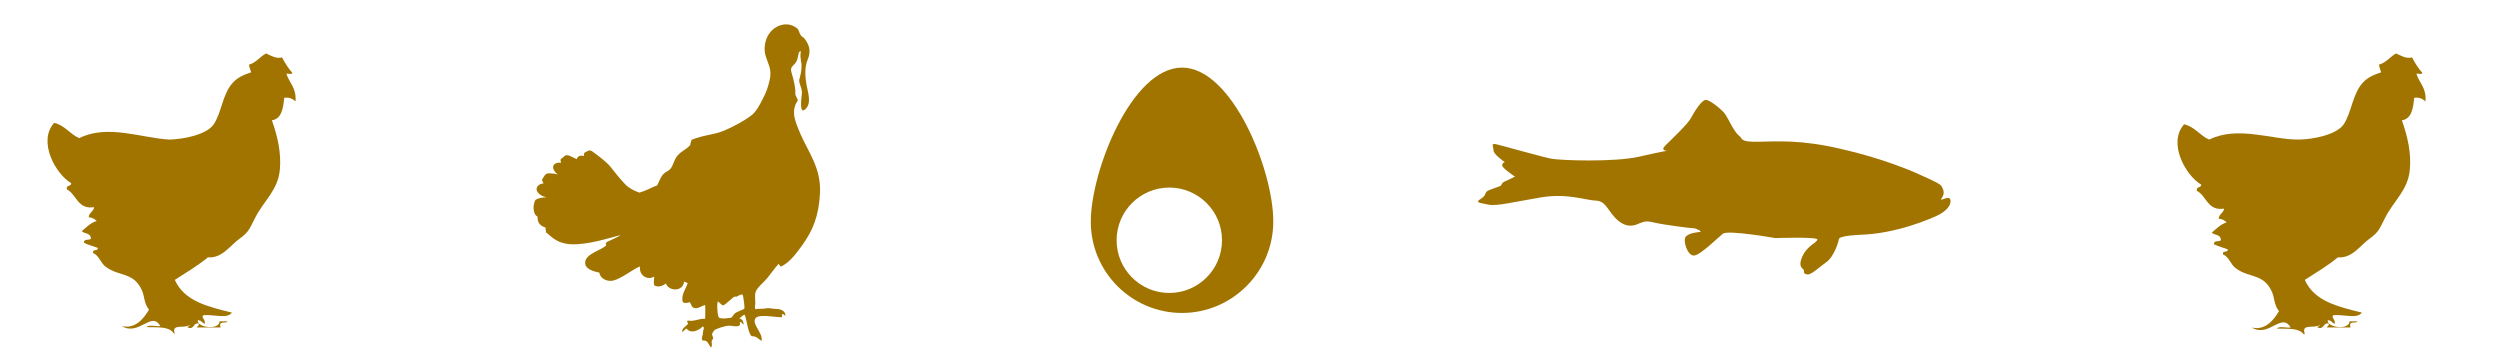
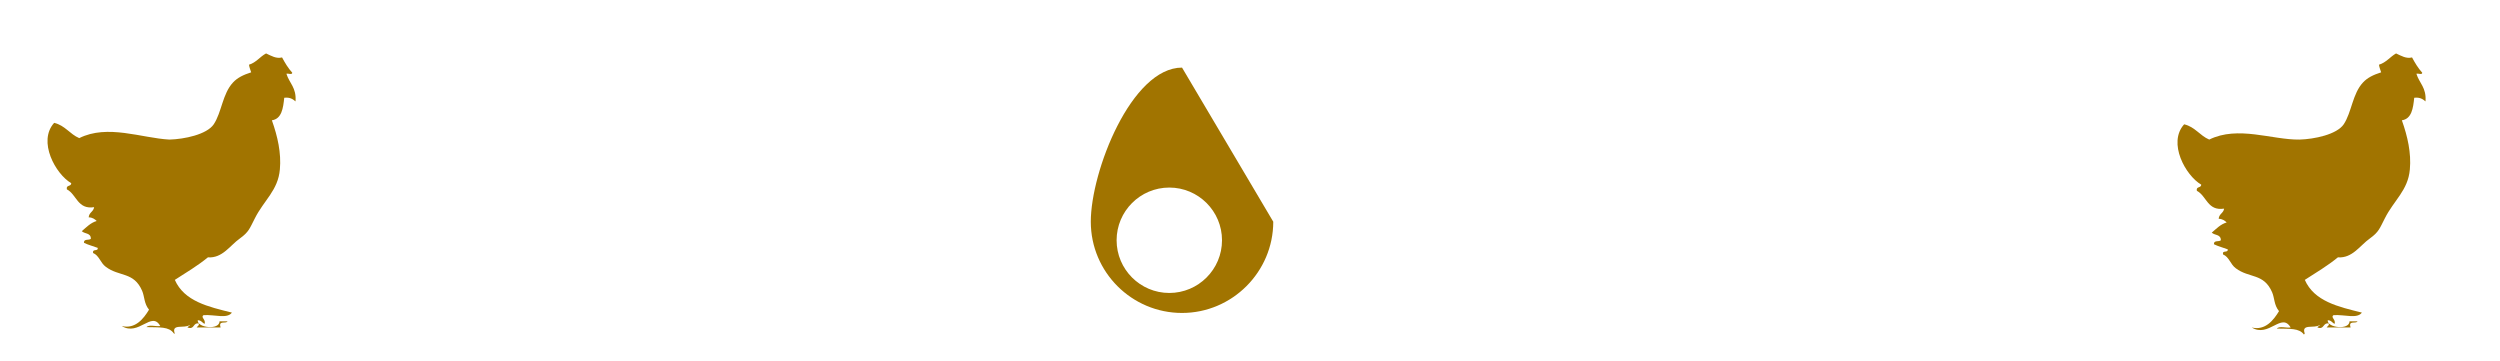
<svg xmlns="http://www.w3.org/2000/svg" version="1.1" id="Layer_1" x="0px" y="0px" viewBox="0 0 687.8 99.3" style="enable-background:new 0 0 687.8 99.3;" xml:space="preserve">
  <style type="text/css">
	.st0{fill-rule:evenodd;clip-rule:evenodd;fill:#A17400;}
	.st1{fill:#A17400;}
</style>
  <path class="st0" d="M48.1,91.8c-1.1-2.9,2.7-1.3,4.1-2.4c0,0.4-0.5,0.3-0.6,0.7c2,0.7,1.4-1.4,3.1-1.1c0.1,0.7-0.4,0.7-0.6,1.1  c2.2,0,4.4,0,6.6,0c-0.7-2.1,1.5-0.9,1.9-1.7c-0.7,0-1.5,0-2.2,0c0,2.5-6.2,1.8-6-0.3c1,0,1.2,0.7,1.9,1c0.4-1.2-1.2-1.8-0.3-2.4  c3.1-0.2,6.5,1.1,7.8-0.7c-6.5-1.6-13.1-3.1-15.7-9c3.1-2,6.3-3.9,9.1-6.2c4,0.3,6.1-3.3,8.8-5.2c2.5-1.8,2.7-2.8,4.1-5.5  c2.5-5,6.4-7.7,6.9-13.5c0.4-4.5-0.6-9-2.2-13.5c2.7-0.4,3.1-3.3,3.4-6.2c1.6-0.2,2.4,0.4,3.1,1c0.3-3.8-1.7-5-2.5-7.6  c0.4-0.2,1.6,0.4,1.6-0.3c-1.1-1.2-2-2.7-2.8-4.2c-1.6,0.4-2.9-0.4-4.4-1.1c-1.7,0.9-2.7,2.5-4.7,3.1c0.1,0.8,0.4,1.4,0.6,2.1  c-2.2,0.7-3.8,1.5-5,2.8c-2.9,3.1-3.1,8.2-5.3,11.5c-1.9,2.8-8.1,4.1-12.2,4.2C39,38,29.6,34.1,21.8,38c-2.6-1.1-3.9-3.5-6.9-4.2  c-4.6,5.1,0.4,14.1,4.7,16.6c0,1-1.5,0.4-1.2,1.7c2.7,1.4,2.9,5.6,7.5,4.9c-0.2,1.3-1.4,1.4-1.5,2.8c1,0,1.7,0.5,2.2,1  c-1.7,0.5-2.8,1.7-4.1,2.8c0.8,0.8,2.5,0.4,2.5,2.1c-0.5,0.5-2-0.1-1.9,1.1c1.2,0.6,2.5,0.9,3.8,1.4c0.1,1.1-1.5,0.1-1.3,1.4  c1.7,0.7,2,2.7,3.5,3.8c3.7,2.8,7.7,1.3,10,6.6c0.7,1.6,0.5,3.5,1.9,5.2c-1.5,2.5-3.8,5.4-7.5,4.5c4.7,2.9,8.2-4.3,10.6,0  c-1.2,0.2-3.1-0.5-3.8,0.3c3.5,0.1,6.2-0.2,7.5,1.7C47.9,91.8,48,91.8,48.1,91.8z" />
-   <path class="st1" d="M325.2,18.6c-13.9,0-25.1,28.5-25.1,42.4s11.3,25.1,25.1,25.1s25.1-11.3,25.1-25.1  C350.4,47.1,339.1,18.6,325.2,18.6z M321.7,80.6c-8,0-14.5-6.5-14.5-14.5c0-8,6.5-14.5,14.5-14.5c8,0,14.5,6.5,14.5,14.5  C336.2,74.1,329.7,80.6,321.7,80.6z" />
-   <path class="st1" d="M147.9,59.6c-0.1,1.7,0.8,2.6,2.2,3c-0.1,0.6,0.2,0.8,0.1,1.3c1.9,1.6,3.3,3.1,6.9,3.3  c4.6,0.2,10.4-1.7,13.5-2.5l0.1,0c-0.8,0.6-2.6,1.3-3.8,1.9c-0.1,0.3-0.4,0.6-0.1,0.9c-1.4,1.4-6.1,2.4-5.8,5  c0.1,1.4,1.9,2.1,3.9,2.5c0.1,1.4,1.9,2.6,3.8,2.2c2.4-0.6,5.8-3.4,7.4-3.9c-0.4,2.2,1.8,4,3.9,2.8c-0.1,0.9-0.2,1.8,0,2.4  c1.1,0.7,2.4,0.1,3.2-0.5c0.8,2.2,4.7,2.3,5-0.5c0.3,0.1,0.7,0.2,1,0.4c-0.5,1.6-2,3.4-1.3,5.3c0.6,0.2,1.3,0.2,1.8-0.1  c0.6,0.6,0.4,1.3,1.2,1.6c1,0.4,2.2-0.6,3.1-0.8c0.1,1.2,0,2.6,0,3.8c-1.8-0.1-2.8,0.8-4.8,0.5c-0.4,0.3,0.1,0.5,0.1,0.9  c-0.6,0.7-1.5,1-1.7,2.2c0.6-0.1,0.7-0.7,1.3-0.9c1.2,1.6,3.6,0.4,4.4-0.6c0.7,0.3,0.1,1,0.1,1.6c0,1.2-0.6,1.5-0.1,2.3  c1.5-0.2,1.6,1.1,2.3,1.9c0.5-0.6,0.1-1.2,0.2-1.8c0-0.2,0.4-0.5,0.4-0.7c-0.1-1-0.8-0.9,0.4-2.3c0.3-0.3,2.9-1.2,4-1.2  c1,0,2,0.4,2.8,0c0.2-0.2,0.3-0.8,0.1-1c0.7-0.1,0.8,0.8,1.1,0.6c-0.1-0.8-0.4-1.5-1.3-1.6c0.6-0.2,0.9-0.9,1.6-1  c0.5,1.2,0.9,5.1,1.9,5.9c1.4-0.1,2.1,1,2.7,1.3c0.6-2.1-2.9-4.7-1.6-6.3c0.9-1.1,4.9-0.3,7.1-0.2c0.2-0.2,0.3-0.7,0.1-0.9  c0.6-0.1,0.5,0.4,1,0.4c-0.1-1.4-1.4-1.8-2.5-1.8c-0.6,0-2.1-0.3-2.7-0.2c-1.1,0.3-2.2,0-3,0.3c-0.4-0.5-0.1-1.1-0.1-1.6  c0-1.1-0.2-2.4,0.1-3.2c0.3-1.1,2.4-2.8,3.2-3.8c1.2-1.5,2.1-2.8,3.1-3.9c0.3,0.2,0.2,0.7,0.8,0.7c2.6-1.4,4.2-3.8,5.9-6.1  c2.6-3.7,4.4-7.6,4.7-14.2c0.3-6.8-3.2-11.1-5.5-16.4c-1.1-2.7-2.7-5.9-0.7-8.8c0.4-0.4-0.7-1.2-0.6-2.3c0.1-1.1-0.4-3.5-1-5.4  c-0.6-1.8,0.5-1.9,1.2-3s0.5-2.7,1.1-3c0.1,0,0.2-0.1,0.2,0c0,0.7-0.2,1.5,0,2c0,1.3,0.3,0.8,0.2,2.6c-0.1,1.7-0.4,2.2-0.6,3.2  c-0.2,1.1,0.9,2.4,0.7,4c-0.2,1.6-0.7,5.7,1,4.1c1.8-1.6,0.6-4.8,0.3-6.6c-0.3-1.8-0.7-4.6,0.3-7c0.4-0.9,0.5-1.7,0.5-2.3  c0,0,0,0,0,0c0-0.1,0-0.2,0-0.3c0-0.3-0.1-0.5-0.1-0.7c-0.2-0.9-0.7-1.7-1.2-2.4c-0.3-0.4-0.8-0.6-1.1-1c-0.5-0.8-0.5-1.5-1-1.9  c-3.1-2.6-8.4-0.4-8.9,4.9c-0.4,3.8,2.4,5.2,1.3,9.5c-0.4,1.8-0.9,3.2-1.8,4.9c-0.9,1.8-1.8,3.5-3,4.5c-1.1,0.9-2.5,1.7-3.7,2.4  c-1.3,0.7-2.7,1.4-3.9,1.9c-2.7,1.2-5.8,1.2-9.1,2.6c0,0.6-0.3,0.8-0.3,1.4c-1.1,1.3-2.8,1.8-3.8,3.3c-0.7,1-0.9,2.4-1.7,3.3  c-0.5,0.6-1.2,0.7-1.8,1.3c-0.9,0.9-1.2,2.1-1.8,3.2c-1.4,0.5-3.1,1.5-4.9,2c-1.4-0.5-2.8-1.2-3.8-2.2c-1.3-1.3-3.1-3.6-4.3-5.1  c-1.2-1.4-3.8-3.3-4.8-4c-1-0.7-1.4,0-2,0.2c-0.7,0.3,0,1.2-0.5,1c-0.4-0.2-1.7-0.1-1.8,0.9c-0.8-0.4-1.5-0.7-1.9-0.9  c-1.4-0.6-1.6,0.3-2.3,0.7c-0.7,0.4,0.2,1.4-0.4,1.2c-0.6-0.2-2.2,0.2-1.9,1.5c0.2,0.8,0.8,1.4,1.3,1.7c-0.8-0.2-1.5-0.3-2-0.3  c-1.6-0.2-1.6,0.7-2.2,1.4c-0.6,0.7,0.7,1.4,0,1.4c-0.7,0-2.2,0.9-1.5,2.2c0.8,1.3,2.6,1.6,2.6,1.6l0.1,0c-1.2,0-2.2,0.1-3.2,0.7  C146.5,56.5,146.6,59,147.9,59.6z M197.5,83c0.2-0.2,0.9,1,1.5,1c0.6-0.1,3.1-2.8,3.3-2.4c0.2,0.4,1.9-1.2,2.1-0.3s0.5,3.3,0.4,3.6  c-0.2,0.3-2.4,0.9-2.8,1.5c-0.4,0.6-0.8,1-0.8,1s-3.2,0.6-3.5-0.2C197.3,86.4,197.2,83.2,197.5,83z" />
-   <path class="st1" d="M416.8,48.6c0,0-3.3-2.2-3.5-3c-0.1-0.8,0.7-1,0.7-1s-3.1-2.1-3.1-3.2c0-1.1-0.9-2.1,0.8-1.7  c1.7,0.4,13,3.6,15.3,4c2.2,0.4,17,1,24-0.6c7-1.6,7.7-1.6,7.7-1.6s-2,0-0.6-1.4c1.4-1.4,6.3-6,7.1-7.6c0.8-1.5,3-5.2,4.2-5  c1.2,0.1,4.4,2.7,5.3,4c0.8,1.2,2.4,4.8,3.7,5.8c1.2,0.9,0.1,1.8,5.4,1.7c5.3-0.1,11.8-0.6,22.8,2c11.1,2.5,19.6,6.1,21.9,7.2  c2.4,1.1,5.3,2.3,5.7,3.1c0.4,0.8,1,1.8,0,3.2c-1,1.4,2.1-1.1,2.4,0.5c0.3,1.6-1.4,3.2-3.4,4.2c-2.1,1-11.4,5.1-21.5,5.4  c0,0-5.7,0.2-5.8,1.2c-0.1,1-1.5,5-3.4,6.3c-1.9,1.3-4,3.4-5.1,3.4c-1.1,0-1.1-0.5-1.1-1.1c0-0.5-1.8-0.7-0.5-3.7  c1.3-3.1,4.1-3.9,4.2-4.8c0.1-0.8-11.6-0.4-11.6-0.4s-13-2.3-14.4-1.2c-1.4,1.1-6.2,5.9-7.9,6c-1.8,0.2-3.2-4.1-2.3-5.2  c1-1.1,3.4-1.2,4-1.3c0.5-0.1-1.1-1-1.9-1c-0.8,0-8.4-1-10.5-1.5c-2.1-0.5-2.6-0.5-4,0c-1.4,0.6-3.4,1.7-6.2-0.6  c-2.8-2.3-3.2-5.4-6.1-5.5c-2.9-0.1-7.9-2.1-15.1-0.9c-7.2,1.2-12.3,2.5-14.5,2c-2.2-0.5-3.9-0.5-2.1-1.6c1.8-1.1,0.8-1.8,2.3-2.4  c1.5-0.6,2.3-0.8,3-1.1c0.7-0.3,0-0.8,1.8-1.5C416.4,48.8,416.8,48.6,416.8,48.6z" />
+   <path class="st1" d="M325.2,18.6c-13.9,0-25.1,28.5-25.1,42.4s11.3,25.1,25.1,25.1s25.1-11.3,25.1-25.1  z M321.7,80.6c-8,0-14.5-6.5-14.5-14.5c0-8,6.5-14.5,14.5-14.5c8,0,14.5,6.5,14.5,14.5  C336.2,74.1,329.7,80.6,321.7,80.6z" />
  <path class="st0" d="M634.1,91.8c-1.1-2.9,2.7-1.3,4.1-2.4c0,0.4-0.6,0.3-0.6,0.7c1.9,0.7,1.4-1.4,3.1-1.1c0.1,0.7-0.4,0.7-0.6,1.1  c2.2,0,4.4,0,6.6,0c-0.7-2.1,1.5-0.9,1.9-1.7c-0.7,0-1.5,0-2.2,0c0,2.5-6.2,1.8-6-0.3c1,0,1.2,0.7,1.9,1c0.4-1.2-1.2-1.8-0.3-2.4  c3.1-0.2,6.5,1.1,7.8-0.7c-6.5-1.6-13.1-3.1-15.7-9c3.1-2,6.3-3.9,9.1-6.2c4,0.3,6.1-3.3,8.8-5.2c2.5-1.8,2.7-2.8,4.1-5.5  c2.5-5,6.4-7.7,6.9-13.5c0.4-4.5-0.6-9-2.2-13.5c2.7-0.4,3.1-3.3,3.4-6.2c1.6-0.2,2.4,0.4,3.1,1c0.3-3.8-1.7-5-2.5-7.6  c0.5-0.2,1.6,0.4,1.6-0.3c-1.1-1.2-2-2.7-2.8-4.2c-1.6,0.4-2.9-0.4-4.4-1.1c-1.6,0.9-2.7,2.5-4.7,3.1c0.1,0.8,0.4,1.4,0.6,2.1  c-2.2,0.7-3.8,1.5-5,2.8c-2.9,3.1-3.1,8.2-5.3,11.5c-1.9,2.8-8.1,4.1-12.2,4.2c-7.5,0.1-16.9-3.9-24.8,0c-2.6-1.1-3.9-3.5-6.9-4.2  c-4.6,5.1,0.4,14.1,4.7,16.6c0,1-1.5,0.4-1.2,1.7c2.7,1.4,2.9,5.6,7.5,4.9c-0.2,1.3-1.4,1.4-1.5,2.8c1,0,1.7,0.5,2.2,1  c-1.7,0.5-2.8,1.7-4.1,2.8c0.8,0.8,2.5,0.4,2.5,2.1c-0.5,0.5-2-0.1-1.9,1.1c1.2,0.6,2.5,0.9,3.8,1.4c0.1,1.1-1.6,0.1-1.3,1.4  c1.7,0.7,2,2.7,3.5,3.8c3.7,2.8,7.7,1.3,10,6.6c0.7,1.6,0.5,3.5,1.9,5.2c-1.5,2.5-3.8,5.4-7.5,4.5c4.7,2.9,8.2-4.3,10.7,0  c-1.2,0.2-3.1-0.5-3.8,0.3c3.5,0.1,6.2-0.2,7.5,1.7C633.9,91.8,634,91.8,634.1,91.8z" />
</svg>